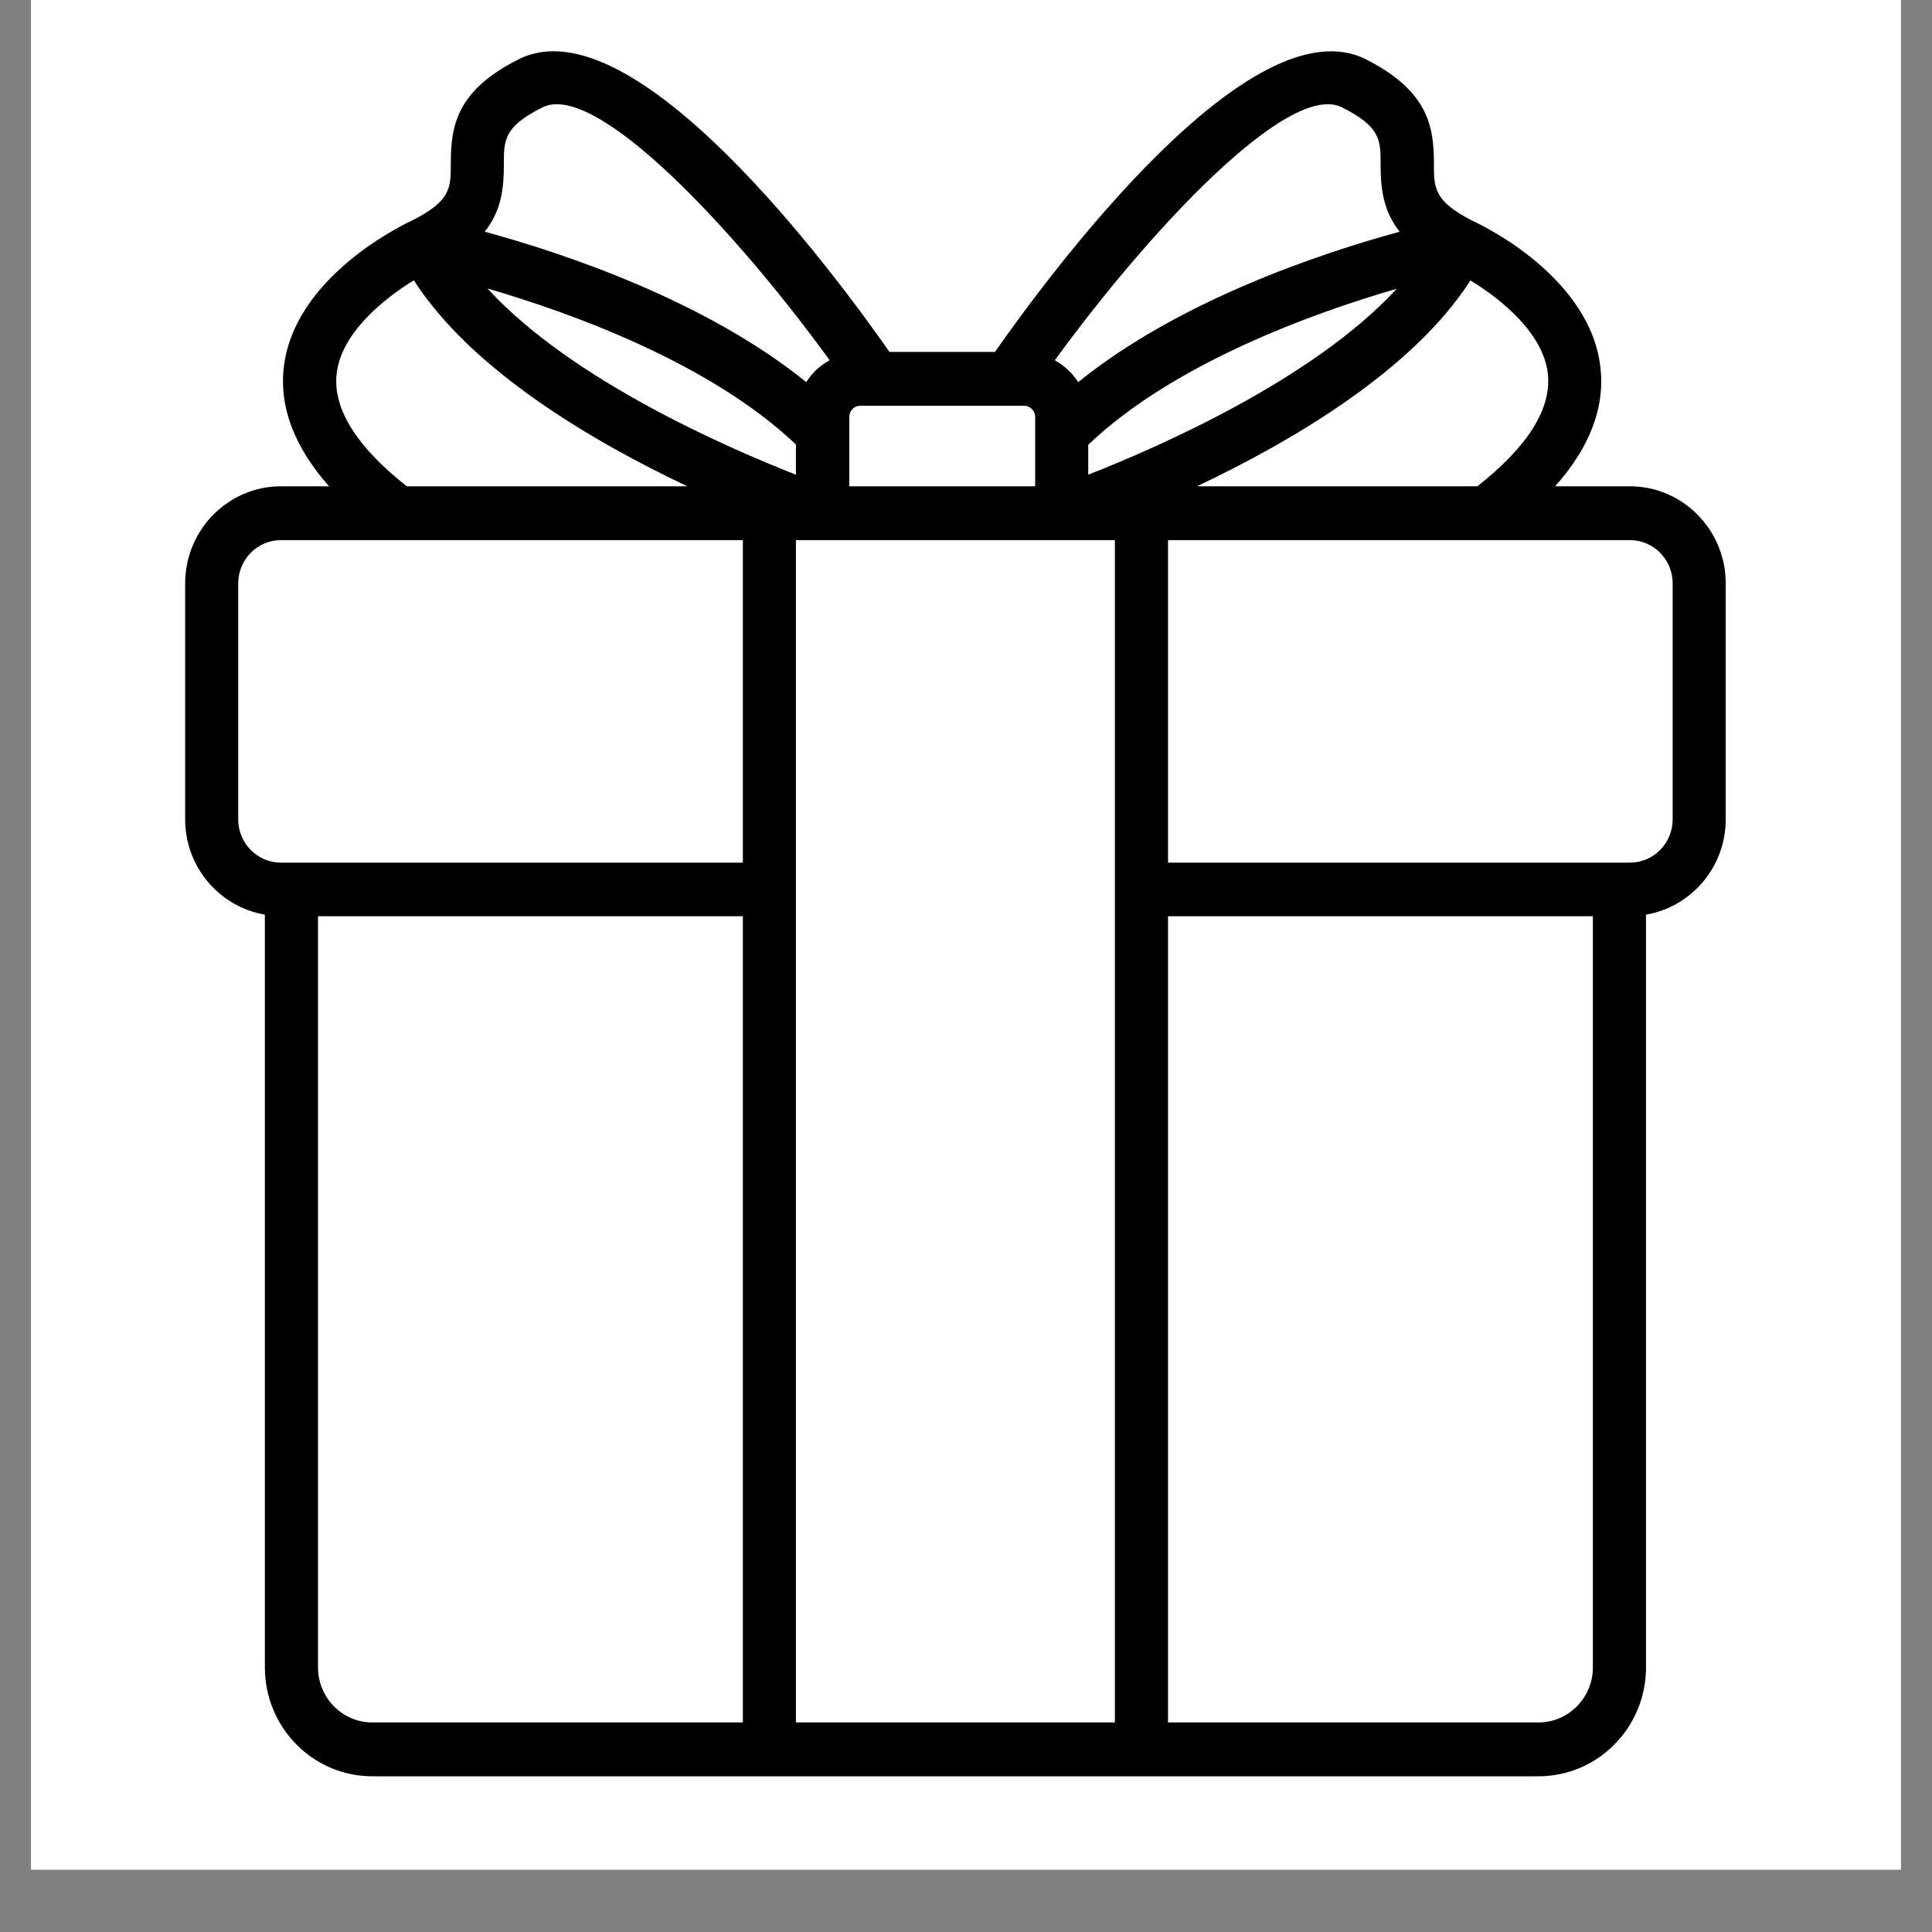
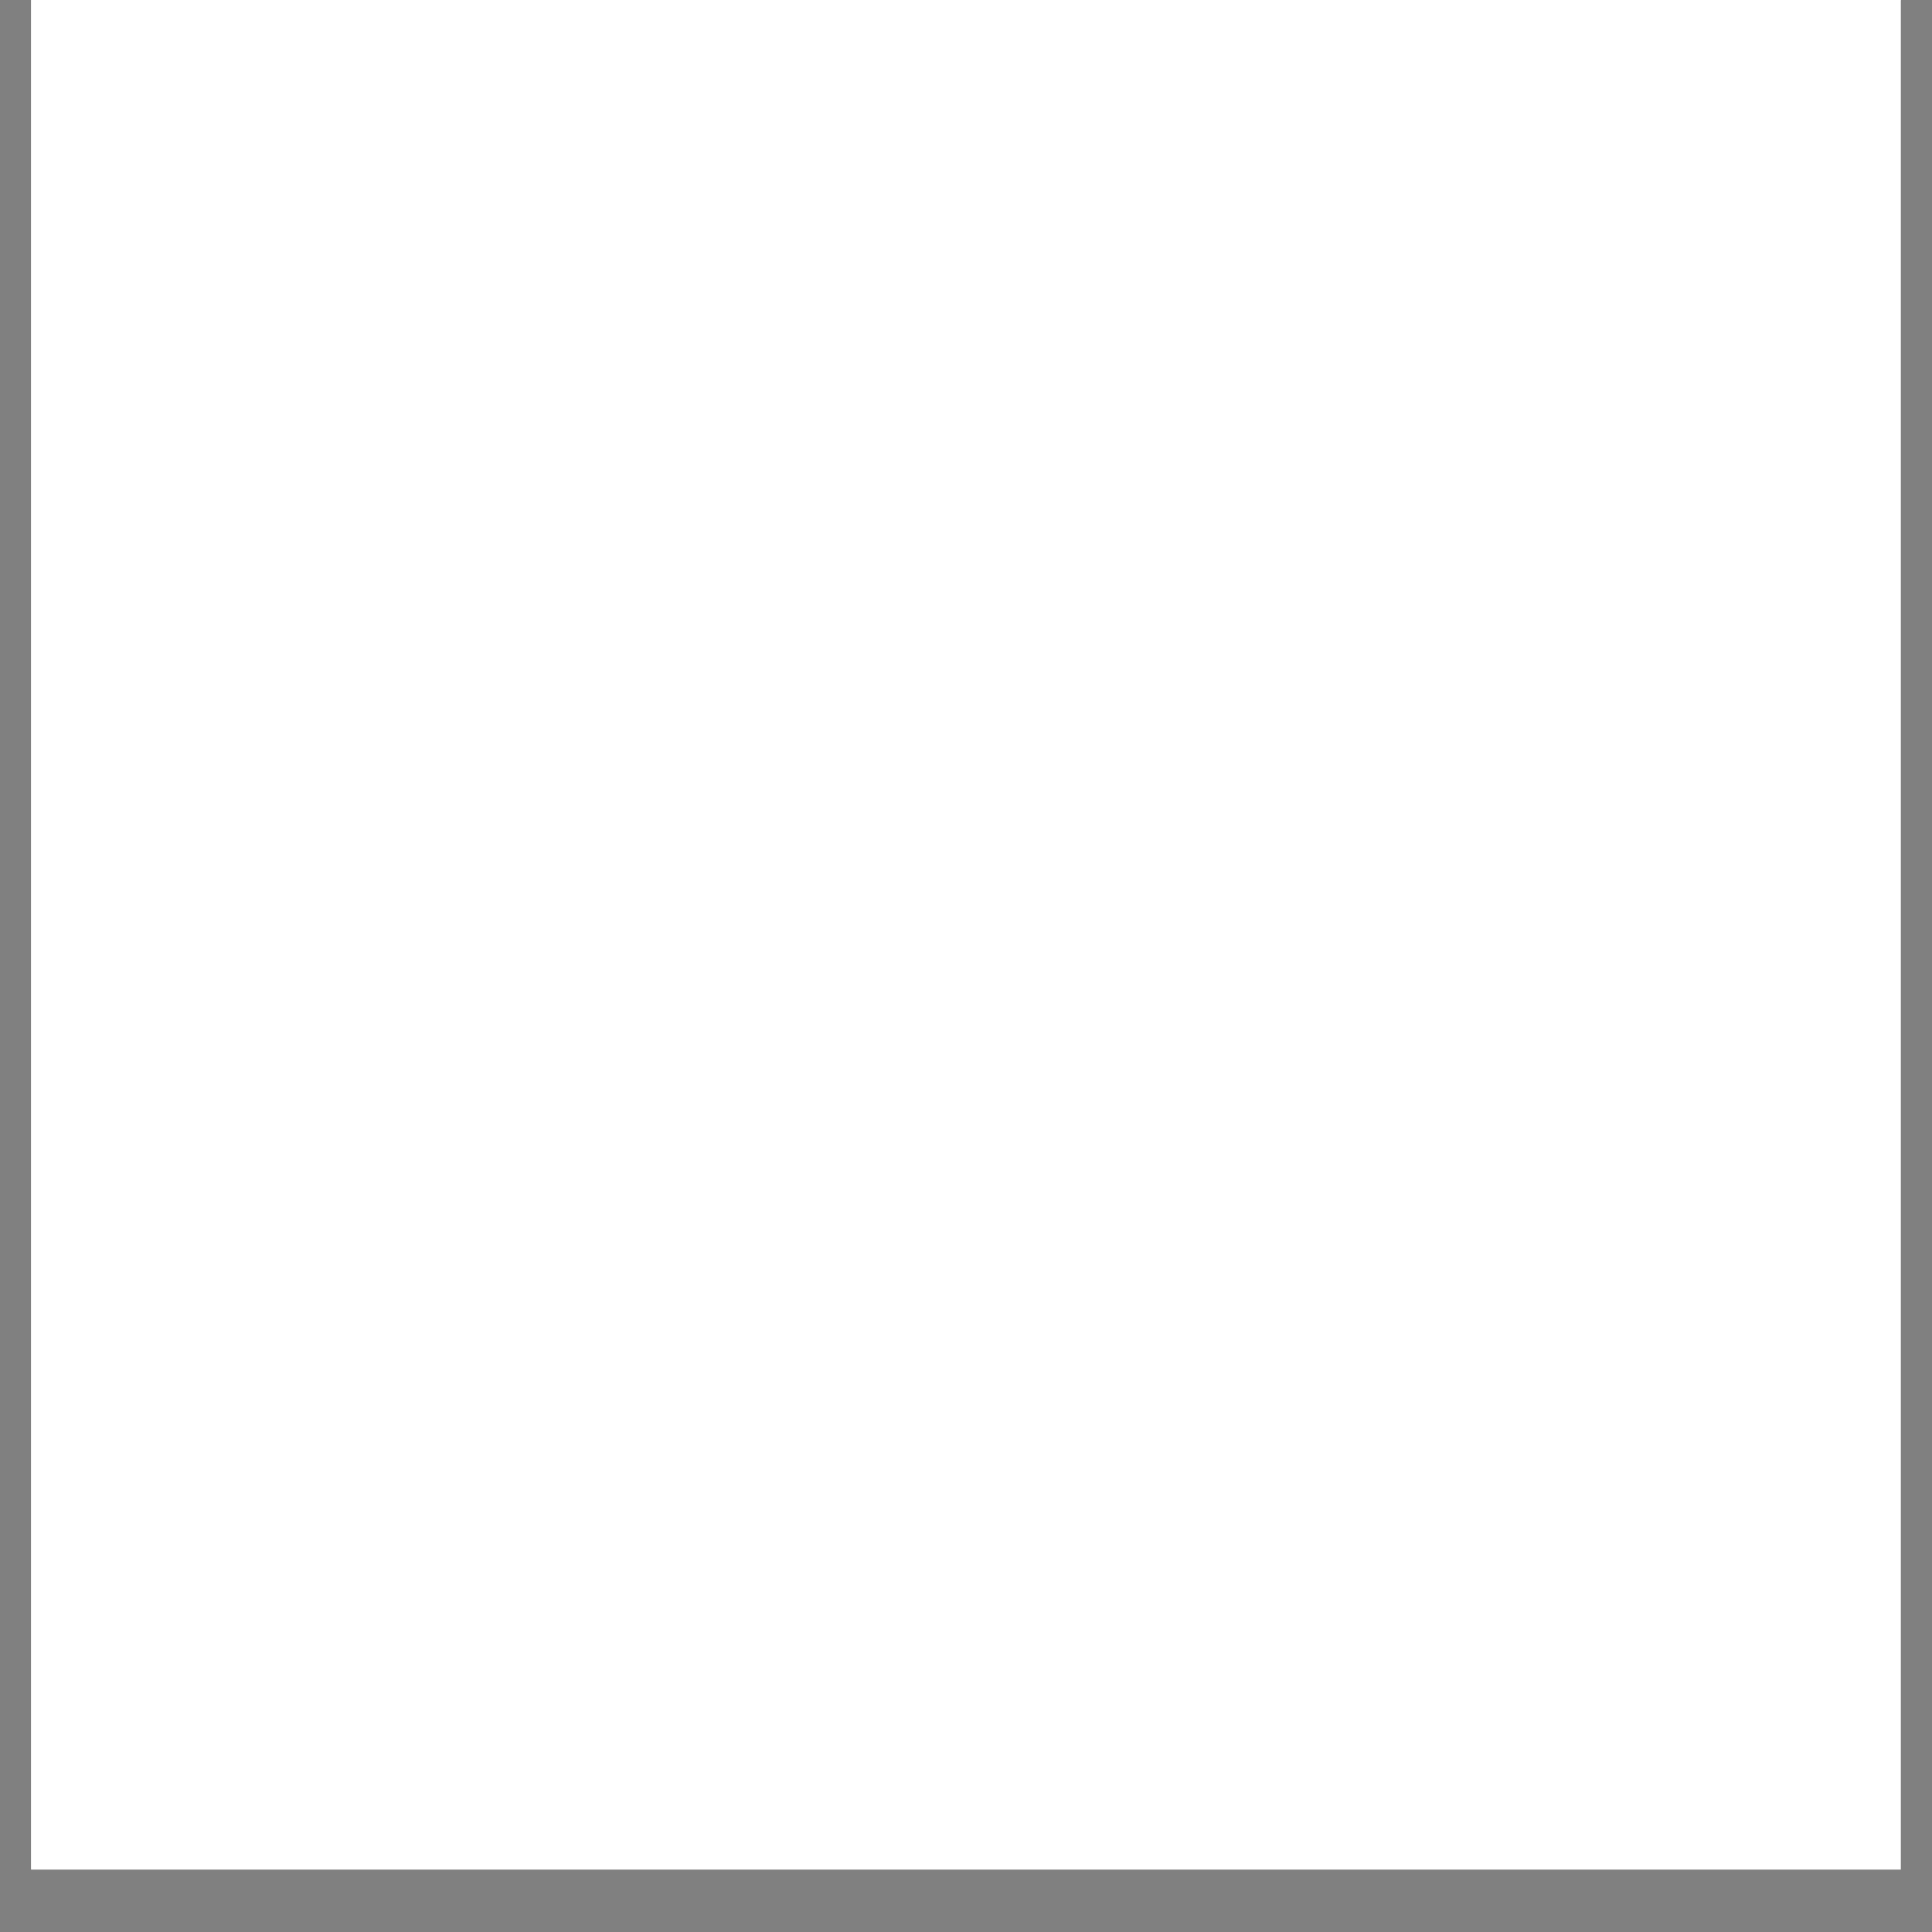
<svg xmlns="http://www.w3.org/2000/svg" version="1.0" preserveAspectRatio="xMidYMid meet" height="40" viewBox="0 0 30 30" zoomAndPan="magnify" width="40">
  <rect x="0" y="0" width="30" height="30" fill="#808080" stroke="none" />
  <defs>
    <clipPath id="5fd31f57c5">
      <path clip-rule="nonzero" d="M 0.484 0 L 29.516 0 L 29.516 29.031 L 0.484 29.031 Z M 0.484 0" />
    </clipPath>
    <clipPath id="911906705c">
-       <path clip-rule="nonzero" d="M 2.859 0 L 26.812 0 L 26.812 27.582 L 2.859 27.582 Z M 2.859 0" />
-     </clipPath>
+       </clipPath>
  </defs>
  <g clip-path="url(#5fd31f57c5)">
-     <path fill-rule="nonzero" fill-opacity="1" d="M 0.484 0 L 29.516 0 L 29.516 29.031 L 0.484 29.031 Z M 0.484 0" fill="#ffffff" />
+     <path fill-rule="nonzero" fill-opacity="1" d="M 0.484 0 L 29.516 0 L 0.484 29.031 Z M 0.484 0" fill="#ffffff" />
    <path fill-rule="nonzero" fill-opacity="1" d="M 0.484 0 L 29.516 0 L 29.516 29.031 L 0.484 29.031 Z M 0.484 0" fill="#ffffff" />
  </g>
  <g clip-path="url(#911906705c)">
-     <path fill-rule="nonzero" fill-opacity="1" d="M 25.309 7.551 L 24.148 7.551 C 24.684 6.949 24.922 6.332 24.852 5.711 C 24.699 4.316 23.051 3.512 22.859 3.426 C 22.266 3.121 22.266 2.918 22.266 2.547 C 22.266 1.973 22.184 1.414 21.211 0.922 C 19.434 0.023 16.328 4.211 15.449 5.465 L 13.812 5.465 C 12.938 4.215 9.832 0.02 8.051 0.922 C 7.078 1.41 7 1.969 7 2.547 C 7 2.918 7 3.121 6.402 3.422 C 6.234 3.5 4.562 4.309 4.406 5.711 C 4.336 6.332 4.578 6.949 5.109 7.551 L 4.363 7.551 C 3.543 7.551 2.875 8.227 2.875 9.059 L 2.875 12.723 C 2.875 13.465 3.41 14.082 4.113 14.203 L 4.113 25.891 C 4.113 26.824 4.859 27.582 5.781 27.582 L 23.891 27.582 C 24.812 27.582 25.559 26.824 25.559 25.891 L 25.559 14.203 C 26.262 14.082 26.797 13.465 26.797 12.723 L 26.797 9.059 C 26.797 8.227 26.129 7.551 25.309 7.551 Z M 24.035 5.805 C 24.094 6.348 23.723 6.934 22.941 7.551 L 18.586 7.551 C 20.047 6.859 21.934 5.758 22.832 4.355 C 23.305 4.641 23.965 5.172 24.035 5.805 Z M 12.359 7.371 C 11.285 6.949 8.867 5.898 7.57 4.48 C 8.859 4.855 11.023 5.633 12.359 6.902 Z M 13.188 6.473 C 13.188 6.379 13.262 6.301 13.355 6.301 L 15.902 6.301 C 15.996 6.301 16.074 6.379 16.074 6.473 L 16.074 7.551 L 13.188 7.551 Z M 21.688 4.484 C 20.387 5.898 17.973 6.949 16.898 7.371 L 16.898 6.906 C 18.23 5.637 20.395 4.859 21.688 4.484 Z M 20.84 1.668 C 21.438 1.969 21.438 2.176 21.438 2.547 C 21.438 2.906 21.469 3.262 21.734 3.598 C 20.531 3.926 18.316 4.66 16.742 5.934 C 16.652 5.793 16.527 5.676 16.379 5.594 C 17.828 3.605 20.012 1.246 20.84 1.668 Z M 7.824 2.547 C 7.824 2.172 7.824 1.969 8.422 1.668 C 9.254 1.246 11.438 3.602 12.883 5.594 C 12.734 5.676 12.609 5.789 12.52 5.934 C 10.945 4.66 8.734 3.926 7.527 3.598 C 7.793 3.262 7.824 2.906 7.824 2.547 Z M 5.227 5.805 C 5.297 5.172 5.957 4.641 6.426 4.352 C 7.328 5.758 9.211 6.859 10.672 7.551 L 6.316 7.551 C 5.535 6.934 5.168 6.348 5.227 5.805 Z M 3.699 12.723 L 3.699 9.059 C 3.699 8.688 3.996 8.387 4.363 8.387 L 11.535 8.387 L 11.535 13.395 L 4.363 13.395 C 3.996 13.395 3.699 13.094 3.699 12.723 Z M 4.938 25.891 L 4.938 14.227 L 11.535 14.227 L 11.535 26.746 L 5.781 26.746 C 5.316 26.746 4.938 26.363 4.938 25.891 Z M 12.359 13.812 L 12.359 8.387 L 16.484 8.387 C 16.484 8.387 16.488 8.387 16.488 8.387 L 17.312 8.387 L 17.312 26.746 L 12.359 26.746 Z M 24.734 25.891 C 24.734 26.363 24.355 26.746 23.891 26.746 L 18.137 26.746 L 18.137 14.227 L 24.734 14.227 Z M 25.973 12.723 C 25.973 13.094 25.676 13.395 25.309 13.395 L 18.137 13.395 L 18.137 8.387 L 25.309 8.387 C 25.676 8.387 25.973 8.688 25.973 9.059 Z M 25.973 12.723" fill="#000000" />
-   </g>
+     </g>
</svg>